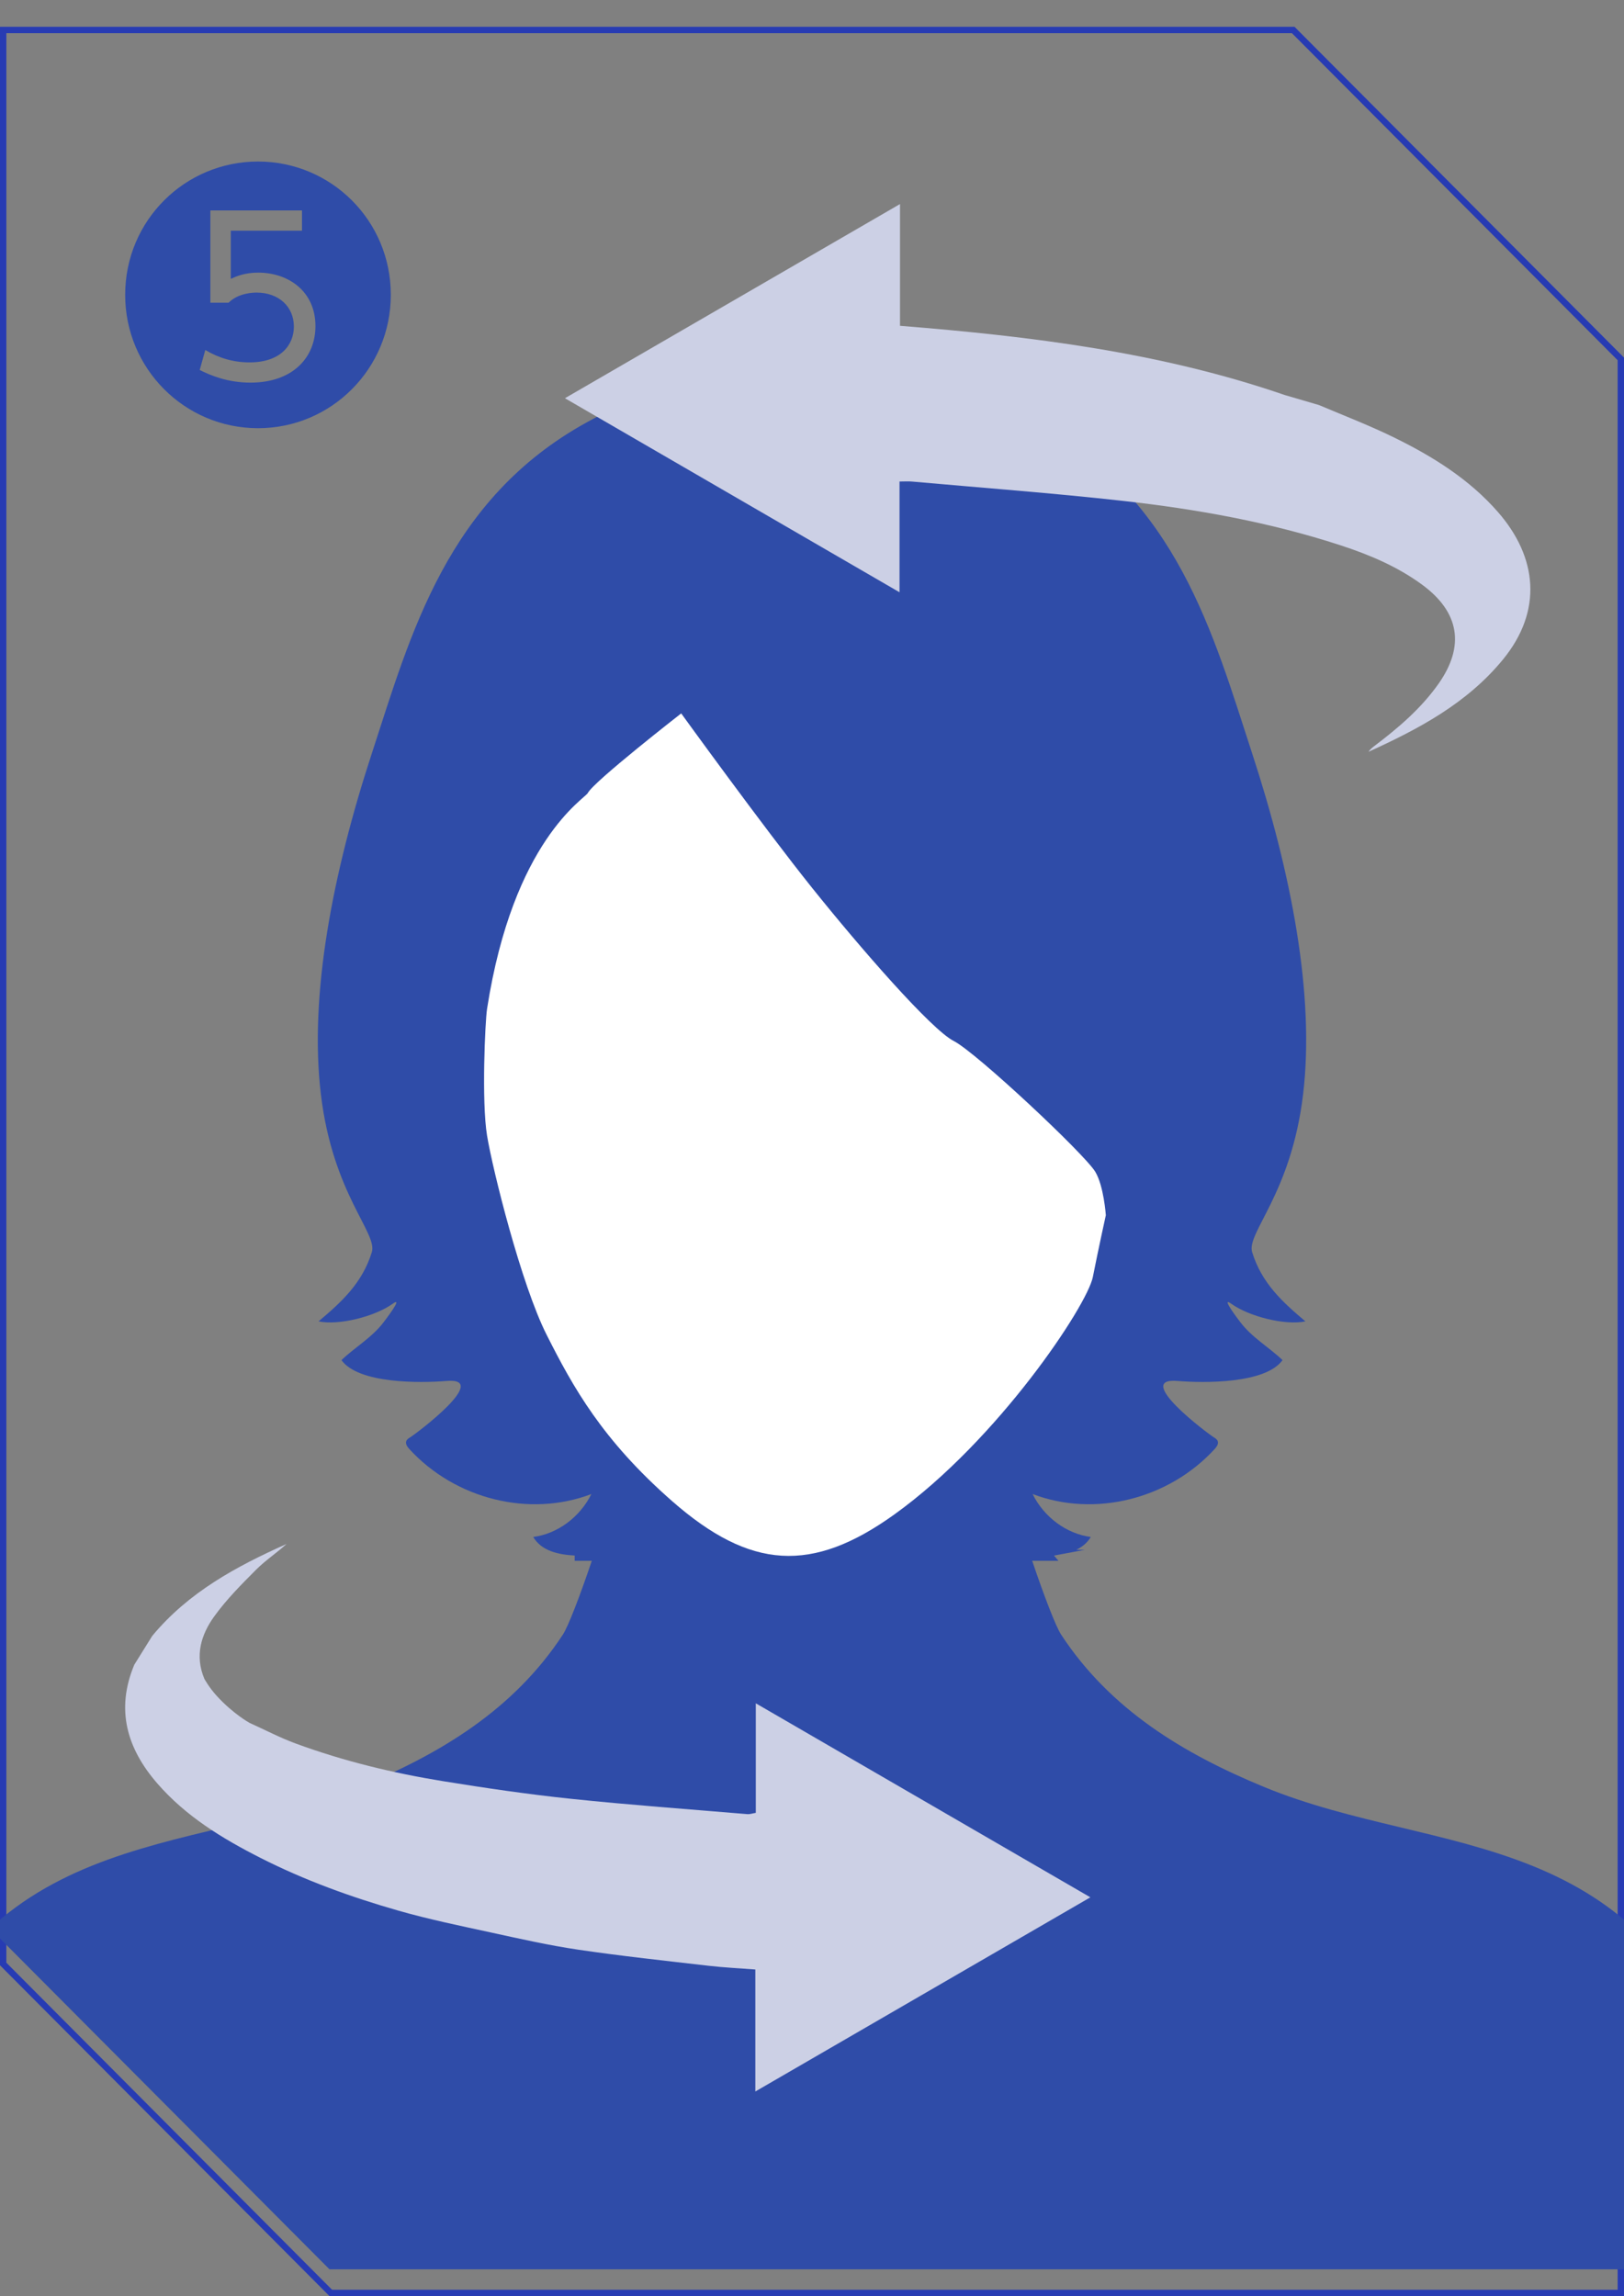
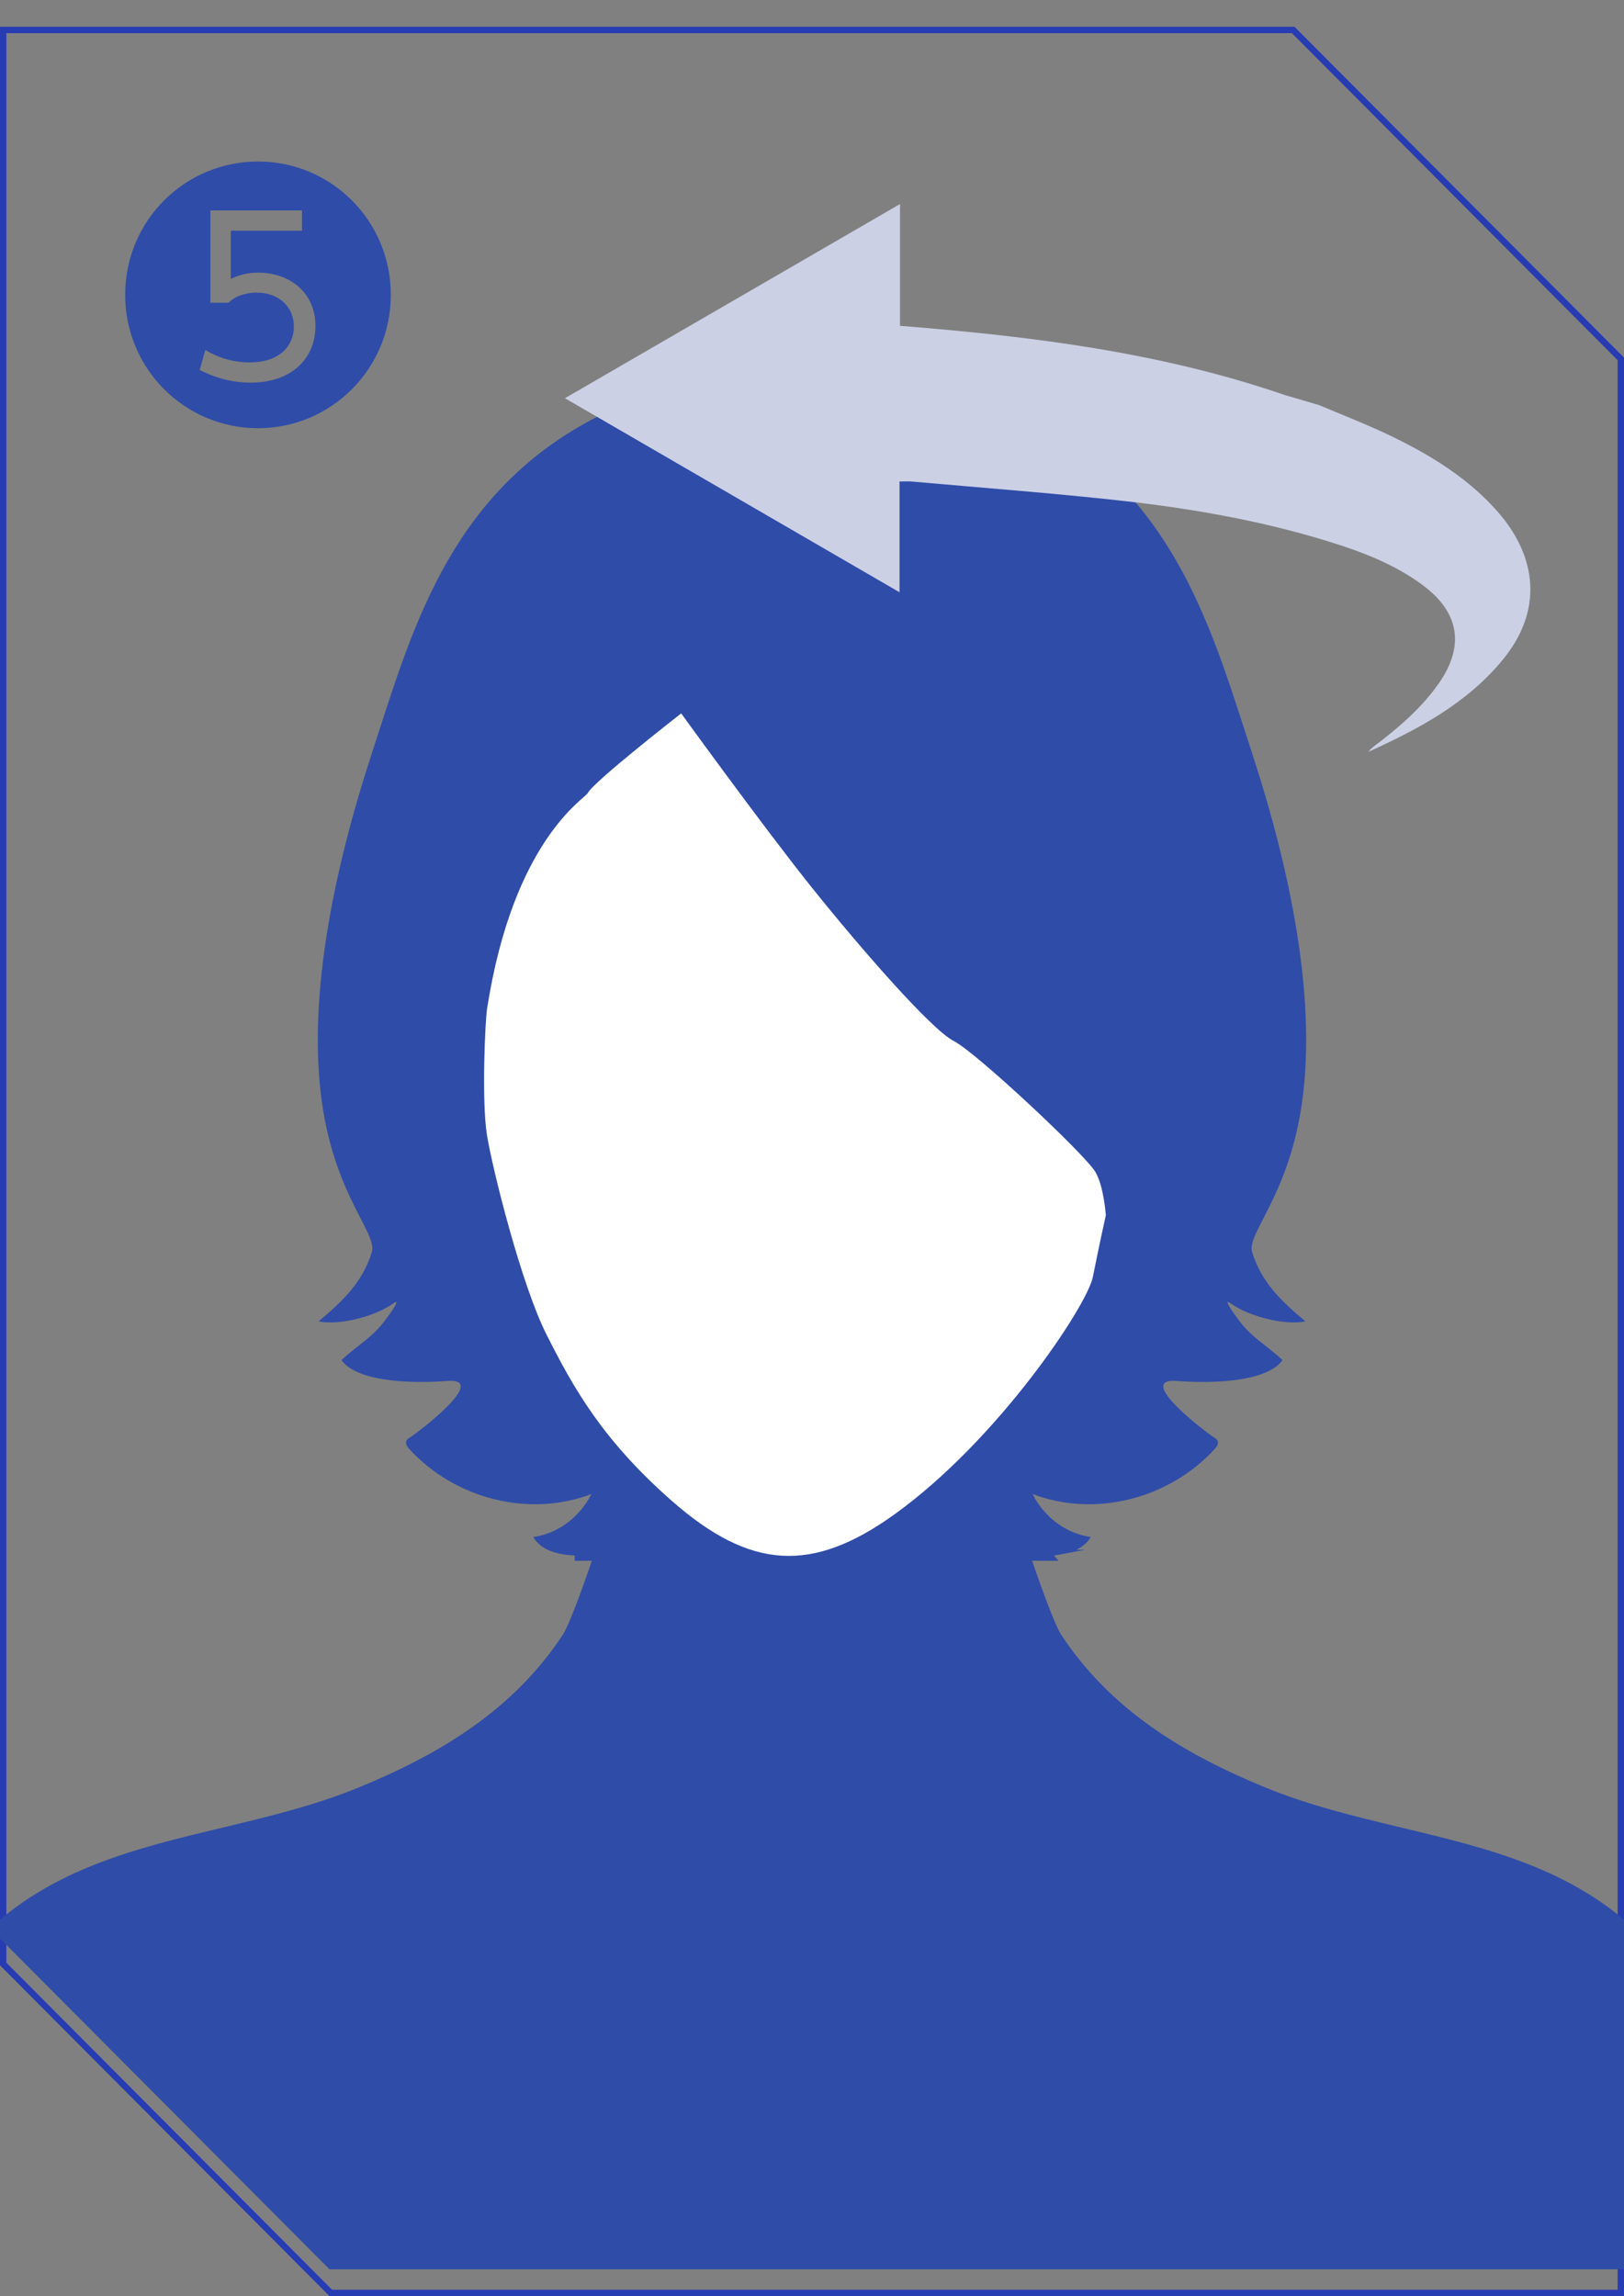
<svg xmlns="http://www.w3.org/2000/svg" id="a" width="128" height="181" viewBox="0 0 128 181">
  <rect x="0" y="0" width="128" height="181" fill="#808080" stroke="none" />
  <defs>
    <style>.e{fill:none;}.f{fill:#273bb3;}.g{fill:#fff;}.h{fill:#ccd0e5;}.i{fill:#2f4ca8;}.j{clip-path:url(#d);}.k{clip-path:url(#c);}.l{clip-path:url(#b);}</style>
    <clipPath id="b">
      <polygon class="e" points="248.033 -243 146 -243 146 -88.419 171.967 -62.381 273.726 -62 274 -216.962 248.033 -243" />
    </clipPath>
    <clipPath id="c">
      <polygon class="e" points="102.045 -243 .056 -243 0 -87.999 25.917 -62 127.59 -62 128 -216.962 102.045 -243" />
    </clipPath>
    <clipPath id="d">
      <polygon class="e" points="102.033 0 0 0 0 152.809 25.967 178.886 128 178.886 128 26.077 102.033 0" />
    </clipPath>
  </defs>
  <g class="l">
    <path class="i" d="M304.865,91.173c-.905-7.791,0-37.581-2.262-49.955-2.262-12.374-4.524-18.791-6.334-23.832-1.81-5.041-1.81-19.249-3.167-31.165-2.229-19.567-.602-41.556-6.643-60.621-7.305-23.052-24.542-19.87-39.021-25.841-6.682-2.755-12.728-6.393-16.804-12.6-.434-.662-1.389-3.127-2.398-6.106h2.174c-.124-.143-.247-.286-.366-.433.176-.031.353-.067.529-.099.127-.02.252-.043.377-.07.553-.101,1.105-.2,1.658-.309h-.723c.488-.23.909-.566,1.204-1.06-2.01-.265-3.865-1.634-4.817-3.552,5.133,1.951,11.26.437,15.081-3.727.162-.177.334-.418.251-.65-.051-.142-.182-.229-.306-.305-.557-.343-6.722-4.978-3.037-4.674,2.22.183,7.3.234,8.712-1.723-1.13-1.08-2.543-1.872-3.512-3.16-.12-.16-1.671-2.173-.739-1.506,1.487,1.064,4.475,1.814,6.146,1.461-1.882-1.586-3.613-3.146-4.41-5.72-.495-1.597,3.225-4.792,4.217-13.043.992-8.252-.992-18.367-4.217-28.217-3.224-9.849-6.201-21.029-17.858-27.418-11.657-6.389-18.602-1.863-18.602-1.863,0,0-6.945-4.525-18.602,1.863-11.657,6.389-14.634,17.569-17.858,27.418-3.224,9.849-5.209,19.965-4.216,28.217.992,8.251,4.711,11.445,4.217,13.043-.797,2.574-2.528,4.134-4.41,5.72,1.671.353,4.659-.397,6.146-1.461.932-.667-.619,1.346-.739,1.506-.969,1.289-2.382,2.081-3.512,3.16,1.412,1.957,6.491,1.906,8.712,1.723,3.685-.304-2.481,4.331-3.037,4.674-.123.076-.255.162-.306.305-.083.232.089.473.251.65,3.821,4.164,9.948,5.678,15.081,3.727-.952,1.918-2.807,3.287-4.816,3.552.7,1.17,2.097,1.459,3.433,1.533v.438h1.42c-1.009,2.979-1.964,5.445-2.398,6.106-4.076,6.207-10.122,9.844-16.804,12.6-14.479,5.971-31.717,2.789-39.021,25.841-6.041,19.065-4.414,41.054-6.643,60.621-1.357,11.916-1.357,26.123-3.167,31.165-1.81,5.041-4.072,11.458-6.334,23.832-2.262,12.374-1.357,42.164-2.262,49.955-.905,7.791-.905,18.79,0,33.456.418,6.775.795,13.845,1.832,20.668.887,5.838,2.899,11.556,5.633,16.764,1.145,2.18,2.536,4.267,3.976,6.255,1.431,1.976,4.637,7.358,7.615,6.577.754-.198,1.306-.905,1.499-1.67.576-2.276-1.931-5.193-2.867-7.14-1.581-3.289-2.521-6.722-3.258-10.286-.446-2.157-.509-3.912.175-4.701,2.225-2.568,4.723,12.676,7.767,12.223,2.038-.303,1.465-5.346.879-11.688-.592-6.401-.596-13.921-3.237-19.886-2.49-5.623-6.172-11.21-5.535-17.656.905-9.166,11.763-46.747,13.12-59.122,1.357-12.374,4.266-41.248,6.529-48.58,2.252-7.301,5.329-26.417,5.361-26.581-.17.875,7.255,9.95,8.013,11.602,3.262,7.108,4.228,16.139,4.889,23.862,2.386,27.866-8.614,52.016-15.743,78.195-3.619,13.291-7.239,46.747-5.429,59.58,1.81,12.833,5.881,39.873,10.406,52.247,4.524,12.374,9.953,33.915,10.406,41.248.306,4.968.284,18.421-.102,30.81h-.003c-.184,5.896-.45,11.552-.802,15.937-.822,10.214-.905,28.415,4.525,54.082,5.662,26.765,15.482,66.524,15.469,89.018h.003c0,.019,0,.04,0,.058.37,6.174.029,12.477-2.225,18.325-2.602,6.752-3.923,11.297-4.158,14.476-.396,5.346,2.972,7.008,10.646,7.946,13.42,1.641,12.656-12.066,12.355-19.796-.153-3.925.772-9.886.567-13.813.014-.011.023-.023.022-.039,0,0-.129-2.726-.323-6.994h0c-.001-.032-.003-.061-.004-.093,0-.023-.001-.046-.002-.07h.018c-.011-.153-.02-.305-.031-.458-.003-.109-.006-.218-.009-.327h-.013c-2.668-37.542,3.646-75.489,3.477-113.07-.089-19.687-1.685-30.701-2.188-44.181-.012-.331-.019-.666-.026-1.001h.003c-.15-6.99.777-14.702.315-24.648-.673-14.485-1.124-23.038-.297-42.755.451-10.762,3.945-27.477,3.73-37.941-.122-5.9.941-13.666,1.892-19.327.951,5.661,2.014,13.427,1.892,19.327-.216,10.464,3.143,27.185,3.73,37.941.885,16.215.376,28.27-.297,42.755-.462,9.946.465,17.658.315,24.648h-.014c-.007.335-.014.669-.026,1.001-.503,13.48-2.1,24.494-2.188,44.181-.169,37.581,6.145,75.527,3.477,113.07h-.013c-.003.109-.006.218-.009.327-.011.153-.019.305-.031.458h.018c0,.023-.001.046-.002.07-.001.032-.003.062-.004.093h0c-.194,4.269-.323,6.994-.323,6.994,0,.016.009.028.022.039-.205,3.926.72,9.887.567,13.813-.3,7.73-1.064,21.437,12.355,19.796,7.674-.938,11.042-2.601,10.646-7.946-.235-3.178-1.557-7.724-4.158-14.476-2.254-5.848-2.595-12.151-2.225-18.325.001-.018,0-.04,0-.058h.003c-.014-22.494,9.807-62.253,15.469-89.018,5.429-25.667,5.346-43.867,4.525-54.082-.353-4.385-.619-10.041-.803-15.937h.014c-.386-12.389-.409-25.842-.102-30.81.452-7.333,5.881-28.873,10.406-41.248,4.524-12.374,8.596-39.414,10.405-52.247,1.81-12.833-1.81-46.289-5.429-59.58-7.129-26.179-18.128-50.329-15.743-78.195.661-7.723,1.626-16.753,4.889-23.862.758-1.652,8.183-10.727,8.013-11.602.032.164,3.756,19.279,6.008,26.581,2.262,7.333,4.524,36.206,5.881,48.58,1.357,12.374,12.215,49.955,13.12,59.122.636,6.446-3.046,12.033-5.535,17.656-2.641,5.966-2.645,13.486-3.237,19.886-.586,6.342-1.159,11.385.879,11.688,3.044.453,5.542-14.791,7.767-12.223.684.789.621,2.544.175,4.701-.737,3.565-1.677,6.997-3.258,10.286-.936,1.947-3.443,4.864-2.867,7.14.194.765.745,1.472,1.499,1.67,2.978.78,6.183-4.601,7.615-6.577,1.44-1.988,2.831-4.075,3.976-6.255,2.734-5.207,4.746-10.925,5.633-16.764,1.037-6.822,1.414-13.893,1.832-20.668.905-14.665.905-25.665,0-33.456Z" />
  </g>
  <g class="k">
-     <path class="i" d="M158.852,91.173c-.904-7.791,0-37.581-2.261-49.955-2.261-12.374-4.522-18.791-6.331-23.832-1.809-5.041-1.809-19.249-3.166-31.165-2.228-19.567-.601-41.556-6.64-60.621-7.301-23.052-24.531-19.87-39.004-25.841-6.679-2.755-12.723-6.393-16.797-12.6-.434-.662-1.389-3.127-2.397-6.106h2.173c-.124-.143-.247-.286-.366-.433.176-.031.352-.067.529-.099.127-.02.252-.043.376-.07.552-.101,1.105-.2,1.657-.309h-.723c.487-.23.908-.566,1.204-1.06-2.009-.265-3.863-1.634-4.814-3.552,5.131,1.951,11.255.437,15.075-3.727.162-.177.334-.418.251-.65-.051-.142-.182-.229-.305-.305-.556-.343-6.719-4.978-3.036-4.674,2.219.183,7.297.234,8.708-1.723-1.129-1.08-2.542-1.872-3.51-3.16-.12-.16-1.67-2.173-.738-1.506,1.486,1.064,4.473,1.814,6.143,1.461-1.881-1.586-3.611-3.146-4.408-5.72-.494-1.597,3.223-4.792,4.215-13.043.992-8.252-.992-18.367-4.215-28.217-3.223-9.849-6.198-21.029-17.851-27.418-11.652-6.389-18.594-1.863-18.594-1.863,0,0-6.942-4.525-18.594,1.863-11.652,6.389-14.627,17.569-17.85,27.418-3.223,9.849-5.206,19.965-4.215,28.217.991,8.251,4.709,11.445,4.215,13.043-.797,2.574-2.527,4.134-4.408,5.72,1.67.353,4.657-.397,6.143-1.461.932-.667-.618,1.346-.738,1.506-.969,1.289-2.381,2.081-3.51,3.16,1.411,1.957,6.488,1.906,8.708,1.723,3.683-.304-2.48,4.331-3.036,4.674-.123.076-.255.162-.305.305-.082.232.089.473.251.65,3.819,4.164,9.944,5.678,15.075,3.727-.951,1.918-2.806,3.287-4.814,3.552.699,1.17,2.096,1.459,3.432,1.533v.438h1.419c-1.008,2.979-1.963,5.445-2.397,6.106-4.074,6.207-10.118,9.844-16.797,12.6-14.473,5.971-31.703,2.789-39.004,25.841-6.039,19.065-4.412,41.054-6.64,60.621-1.357,11.916-1.357,26.123-3.165,31.165-1.809,5.041-4.07,11.458-6.331,23.832-2.261,12.374-1.357,42.164-2.261,49.955-.904,7.791-.904,18.79,0,33.456.418,6.775.795,13.845,1.831,20.668.887,5.838,2.897,11.556,5.631,16.764,1.144,2.18,2.534,4.267,3.974,6.255,1.431,1.976,4.635,7.358,7.611,6.577.754-.198,1.305-.905,1.499-1.67.576-2.276-1.93-5.193-2.866-7.14-1.58-3.289-2.52-6.722-3.257-10.286-.446-2.157-.508-3.912.175-4.701,2.224-2.568,4.721,12.676,7.763,12.223,2.037-.303,1.465-5.346.879-11.688-.591-6.401-.595-13.921-3.235-19.886-2.488-5.623-6.169-11.21-5.533-17.656.905-9.166,11.758-46.747,13.114-59.122C-1.854,42.593,1.054,13.719,3.315,6.387c2.251-7.301,5.327-26.417,5.358-26.581-.17.875,7.251,9.95,8.01,11.602,3.261,7.108,4.226,16.139,4.887,23.862,2.385,27.866-8.61,52.016-15.736,78.195-3.618,13.291-7.236,46.747-5.427,59.58,1.809,12.833,5.879,39.873,10.401,52.247,4.522,12.374,9.949,33.915,10.401,41.248.306,4.968.284,18.421-.102,30.81h-.003c-.184,5.896-.45,11.552-.802,15.937-.822,10.214-.904,28.415,4.523,54.082,5.659,26.765,15.476,66.524,15.462,89.018h.003c0,.019,0,.04,0,.058.369,6.174.029,12.477-2.224,18.325-2.601,6.752-3.921,11.297-4.156,14.476-.396,5.346,2.97,7.008,10.641,7.946,13.414,1.641,12.65-12.066,12.35-19.796-.152-3.925.772-9.886.567-13.813.014-.011.023-.023.022-.039,0,0-.129-2.726-.323-6.994h0c-.001-.032-.003-.061-.004-.093,0-.023-.001-.046-.002-.07h.018c-.011-.153-.02-.305-.031-.458-.003-.109-.006-.218-.009-.327h-.013c-2.667-37.542,3.644-75.489,3.475-113.07-.089-19.687-1.684-30.701-2.187-44.181-.012-.331-.019-.666-.026-1.001h.003c-.149-6.99.777-14.702.315-24.648-.673-14.485-1.123-23.038-.297-42.755.451-10.762,3.944-27.477,3.728-37.941-.122-5.9.941-13.666,1.891-19.327.951,5.661,2.013,13.427,1.891,19.327-.216,10.464,3.142,27.185,3.728,37.941.884,16.215.376,28.27-.297,42.755-.462,9.946.464,17.658.315,24.648h-.014c-.007.335-.014.669-.026,1.001-.503,13.48-2.099,24.494-2.187,44.181-.169,37.581,6.142,75.527,3.475,113.07h-.013c-.003.109-.006.218-.009.327-.011.153-.019.305-.031.458h.018c0,.023-.001.046-.002.07-.001.032-.003.062-.004.093h0c-.194,4.269-.323,6.994-.323,6.994,0,.016.009.028.022.039-.205,3.926.72,9.887.567,13.813-.3,7.73-1.064,21.437,12.35,19.796,7.671-.938,11.037-2.601,10.641-7.946-.235-3.178-1.556-7.724-4.157-14.476-2.253-5.848-2.594-12.151-2.224-18.325.001-.018,0-.04,0-.058h.003c-.014-22.494,9.803-62.253,15.462-89.018,5.427-25.667,5.344-43.867,4.523-54.082-.353-4.385-.618-10.041-.802-15.937h.014c-.386-12.389-.409-25.842-.102-30.81.452-7.333,5.879-28.873,10.401-41.248,4.522-12.374,8.592-39.414,10.401-52.247,1.809-12.833-1.809-46.289-5.427-59.58-7.126-26.179-18.121-50.329-15.736-78.195.661-7.723,1.626-16.753,4.887-23.862.758-1.652,8.18-10.727,8.01-11.602.032.164,3.754,19.279,6.005,26.581,2.261,7.333,4.522,36.206,5.879,48.58,1.357,12.374,12.21,49.955,13.114,59.122.636,6.446-3.045,12.033-5.533,17.656-2.64,5.966-2.644,13.486-3.235,19.886-.586,6.342-1.158,11.385.879,11.688,3.042.453,5.539-14.791,7.763-12.223.683.789.621,2.544.175,4.701-.737,3.565-1.677,6.997-3.257,10.286-.935,1.947-3.442,4.864-2.866,7.14.194.765.744,1.472,1.499,1.67,2.976.78,6.181-4.601,7.611-6.577,1.44-1.988,2.829-4.075,3.974-6.255,2.733-5.207,4.744-10.925,5.631-16.764,1.036-6.822,1.413-13.893,1.831-20.668.904-14.665.904-25.665,0-33.456Z" />
-   </g>
+     </g>
  <path class="i" d="M30.803,23.244c0,5.81-4.681,10.511-10.467,10.511s-10.47-4.701-10.47-10.511c0-5.88,4.728-10.511,10.47-10.511s10.467,4.631,10.467,10.511ZM23.802,16.59h-7.222v7.272h1.437c.794-.797,2.029-.797,2.207-.797,1.746,0,2.939,1.108,2.939,2.683,0,1.419-1.018,2.819-3.493,2.819-1.258,0-2.405-.334-3.489-.976l-.441,1.575c.84.42,2.188.996,4,.996,3.353,0,5.123-1.995,5.123-4.456,0-2.749-2.145-4.215-4.507-4.215-1.057,0-1.723.288-2.165.49v-3.795h5.611v-1.594Z" />
  <path class="f" d="M101.826,2.614l25.674,25.784v152.103H26.174L.5,154.716V2.614h101.326M102.033,2.114H0v152.809l25.967,26.077h102.033V28.191L102.033,2.114h0Z" />
  <g class="j">
    <path class="i" d="M154.269,323.275c-.861-7.425,0-35.814-2.152-47.606-2.152-11.792-4.305-17.907-6.027-22.711-1.722-4.804-1.722-18.344-3.013-29.699-2.121-18.647-.572-39.601-6.321-57.77-6.951-21.968-23.353-18.936-37.13-24.626-6.358-2.626-12.112-6.092-15.99-12.007-.413-.63-1.322-2.98-2.282-5.819h2.069c-.118-.136-.235-.272-.349-.412.168-.029.335-.064.503-.094.121-.019.24-.041.358-.067.526-.097,1.052-.191,1.578-.294h-.688c.464-.219.865-.539,1.146-1.01-1.912-.253-3.678-1.557-4.583-3.385,4.884,1.86,10.715.417,14.351-3.551.155-.169.318-.398.239-.62-.048-.136-.174-.218-.291-.29-.53-.327-6.396-4.744-2.89-4.454,2.113.174,6.946.223,8.289-1.642-1.075-1.029-2.42-1.784-3.342-3.012-.114-.152-1.59-2.07-.703-1.435,1.415,1.014,4.258,1.728,5.848,1.392-1.791-1.511-3.438-2.998-4.196-5.451-.471-1.522,3.068-4.567,4.012-12.429.944-7.864-.944-17.504-4.012-26.89-3.068-9.386-5.9-20.04-16.993-26.129-11.093-6.088-17.701-1.776-17.701-1.776,0,0-6.608-4.313-17.701,1.776-11.093,6.088-13.925,16.743-16.993,26.129-3.068,9.386-4.956,19.026-4.012,26.89.944,7.863,4.483,10.907,4.012,12.429-.759,2.453-2.406,3.94-4.196,5.451,1.59.336,4.434-.378,5.848-1.392.887-.635-.589,1.283-.703,1.435-.922,1.228-2.266,1.983-3.341,3.012,1.343,1.865,6.177,1.816,8.289,1.642,3.506-.289-2.361,4.128-2.89,4.454-.117.072-.243.155-.291.29-.079.221.084.451.239.62,3.636,3.968,9.466,5.411,14.35,3.551-.905,1.828-2.671,3.132-4.583,3.385.666,1.115,1.995,1.39,3.267,1.461v.417h1.351c-.96,2.839-1.868,5.189-2.282,5.819-3.878,5.915-9.632,9.381-15.99,12.007-13.777,5.69-30.18,2.658-37.13,24.626-5.748,18.169-4.2,39.123-6.321,57.77-1.292,11.356-1.292,24.895-3.013,29.699-1.722,4.804-3.874,10.919-6.027,22.711-2.152,11.792-1.291,40.181-2.152,47.606-.861,7.425-.861,17.907,0,31.882.398,6.456.756,13.194,1.743,19.696.844,5.564,2.758,11.013,5.36,15.975,1.089,2.078,2.413,4.066,3.783,5.961,1.362,1.883,4.412,7.012,7.246,6.268.718-.188,1.242-.863,1.427-1.591.548-2.169-1.837-4.949-2.728-6.804-1.505-3.134-2.399-6.406-3.1-9.803-.424-2.056-.484-3.728.167-4.48,2.117-2.447,4.494,12.08,7.39,11.648,1.939-.289,1.394-5.094.836-11.138-.563-6.1-.567-13.266-3.08-18.951-2.369-5.358-5.873-10.683-5.267-16.826.861-8.735,11.193-44.549,12.484-56.341,1.291-11.792,4.06-39.308,6.212-46.296,2.143-6.958,5.071-25.174,5.101-25.331-.162.834,6.903,9.482,7.625,11.056,3.104,6.774,4.023,15.38,4.652,22.74,2.27,26.555-8.197,49.57-14.98,74.518-3.444,12.666-6.888,44.549-5.166,56.778,1.722,12.229,5.596,37.997,9.901,49.79,4.305,11.792,9.471,32.32,9.901,39.308.292,4.735.27,17.555-.097,29.361h-.003c-.175,5.619-.428,11.009-.764,15.187-.782,9.734-.861,27.079,4.305,51.538,5.387,25.506,14.732,63.396,14.719,84.832h.003c0,.018,0,.038,0,.055.352,5.884.027,11.89-2.117,17.463-2.476,6.434-3.733,10.766-3.957,13.795-.377,5.094,2.828,6.679,10.13,7.573,12.769,1.563,12.043-11.499,11.757-18.865-.145-3.741.735-9.421.54-13.163.013-.01.022-.022.021-.037,0,0-.122-2.598-.307-6.665h0c-.001-.03-.003-.059-.004-.089,0-.022-.001-.044-.002-.066h.017c-.011-.145-.019-.291-.029-.436-.003-.104-.006-.208-.009-.312h-.012c-2.539-35.777,3.469-71.939,3.308-107.752-.084-18.761-1.603-29.257-2.082-42.103-.012-.316-.018-.635-.025-.954h.003c-.142-6.662.74-14.01.3-23.489-.64-13.804-1.069-21.954-.282-40.744.429-10.256,3.754-26.185,3.549-36.157-.116-5.622.895-13.023,1.8-18.418.905,5.395,1.916,12.796,1.8,18.418-.205,9.972,2.991,25.907,3.549,36.157.842,15.452.358,26.94-.282,40.744-.44,9.479.442,16.827.3,23.489h-.013c-.007.319-.013.638-.025.954-.479,12.846-1.998,23.342-2.082,42.103-.161,35.813,5.847,71.975,3.308,107.752h-.012c-.003.104-.006.208-.009.312-.011.145-.018.291-.029.436h.017c0,.022-.001.044-.002.066-.001.03-.003.059-.004.089h0c-.185,4.068-.307,6.665-.307,6.665,0,.015.008.027.021.037-.195,3.742.685,9.422.54,13.163-.286,7.366-1.013,20.428,11.757,18.865,7.302-.894,10.507-2.478,10.13-7.573-.224-3.029-1.481-7.361-3.957-13.795-2.145-5.573-2.469-11.579-2.117-17.463,0-.017,0-.038,0-.055h.003c-.013-21.436,9.332-59.325,14.719-84.832,5.166-24.46,5.087-41.804,4.305-51.538-.336-4.178-.589-9.569-.764-15.187h.013c-.368-11.807-.389-24.627-.097-29.361.431-6.988,5.596-27.515,9.901-39.308,4.305-11.792,8.179-37.561,9.901-49.79,1.722-12.229-1.722-44.112-5.166-56.778-6.783-24.948-17.25-47.962-14.98-74.518.629-7.36,1.547-15.966,4.652-22.74.722-1.575,7.787-10.222,7.625-11.056.03.156,3.574,18.373,5.717,25.331,2.153,6.988,4.305,34.503,5.596,46.296,1.292,11.792,11.623,47.606,12.484,56.341.606,6.143-2.898,11.467-5.267,16.826-2.513,5.685-2.517,12.851-3.08,18.951-.558,6.044-1.103,10.849.836,11.138,2.896.431,5.273-14.095,7.39-11.648.651.752.591,2.424.167,4.48-.701,3.397-1.596,6.668-3.1,9.803-.891,1.855-3.276,4.635-2.728,6.804.184.729.709,1.403,1.427,1.591,2.833.744,5.884-4.384,7.246-6.268,1.37-1.895,2.694-3.883,3.783-5.961,2.602-4.962,4.516-10.411,5.36-15.975.987-6.502,1.345-13.239,1.743-19.696.861-13.976.861-24.458,0-31.882Z" />
  </g>
  <path class="g" d="M53.69,56.236s6.484,8.967,10.31,13.744c3.825,4.777,9.406,11.185,11.172,12.081,1.766.896,10.297,8.899,11.149,10.3.681,1.119.838,3.434.838,3.434,0,0-.581,2.63-1.023,4.869-.441,2.239-7.45,12.833-15.641,18.716-6.495,4.666-11.356,4.36-17.524-1.05-5.509-4.833-7.798-8.967-9.889-13.113-2-3.964-4.252-13.006-4.693-15.693-.441-2.687-.154-9.012,0-10.001,2.068-13.308,7.689-16.532,7.945-17.017.487-.921,7.357-6.269,7.357-6.269Z" />
-   <path class="h" d="M118.452,51.998c-2.835,3.453-6.634,5.466-10.59,7.265.128-.194.299-.33.472-.462,1.882-1.426,3.672-2.949,5.047-4.9,2.103-2.985,1.64-5.662-1.297-7.814-1.96-1.436-4.164-2.362-6.436-3.104-5.582-1.822-11.341-2.851-17.156-3.5-5.528-.616-11.078-1.027-16.619-1.523-.28-.025-.564-.003-.974-.003,0,2.942,0,5.791,0,8.731-8.852-5.134-17.566-10.188-26.372-15.296,8.849-5.129,17.564-10.18,26.409-15.307,0,3.305,0,6.391,0,9.598,10.343.828,20.519,2.08,30.309,5.452l2.41.706s0,.003,0,.004c.132.033.262.066.384.118,1.957.828,3.945,1.595,5.851,2.53,3.044,1.494,5.914,3.28,8.178,5.874,3.1,3.551,3.548,7.777.383,11.632Z" />
-   <path class="h" d="M85.941,149.564c-8.843,5.126-17.562,10.18-26.407,15.307,0-3.297,0-6.384,0-9.617-1.283-.1-2.48-.154-3.668-.292-3.43-.397-6.865-.765-10.281-1.268-2.308-.34-4.592-.857-6.874-1.354-2.45-.533-4.912-1.039-7.32-1.728-3.728-1.066-7.376-2.388-10.845-4.147-3.024-1.533-5.909-3.292-8.163-5.896-2.376-2.746-3.281-5.804-1.797-9.342l1.412-2.268c2.845-3.435,6.62-5.478,10.584-7.247-.774.707-1.659,1.287-2.391,2.02-1.166,1.168-2.345,2.356-3.307,3.69-1.034,1.434-1.545,3.095-.776,4.92,0,0,.362.674.99,1.36,1.277,1.397,2.565,2.109,2.565,2.109,1.251.565,2.414,1.176,3.635,1.626,3.768,1.387,7.66,2.33,11.615,2.971,3.349.543,6.712,1.036,10.085,1.39,4.63.485,9.276.819,13.916,1.21.186.016.38-.057.656-.102,0-2.876,0-5.705,0-8.635,8.837,5.125,17.557,10.182,26.37,15.293Z" />
+   <path class="h" d="M118.452,51.998c-2.835,3.453-6.634,5.466-10.59,7.265.128-.194.299-.33.472-.462,1.882-1.426,3.672-2.949,5.047-4.9,2.103-2.985,1.64-5.662-1.297-7.814-1.96-1.436-4.164-2.362-6.436-3.104-5.582-1.822-11.341-2.851-17.156-3.5-5.528-.616-11.078-1.027-16.619-1.523-.28-.025-.564-.003-.974-.003,0,2.942,0,5.791,0,8.731-8.852-5.134-17.566-10.188-26.372-15.296,8.849-5.129,17.564-10.18,26.409-15.307,0,3.305,0,6.391,0,9.598,10.343.828,20.519,2.08,30.309,5.452l2.41.706s0,.003,0,.004c.132.033.262.066.384.118,1.957.828,3.945,1.595,5.851,2.53,3.044,1.494,5.914,3.28,8.178,5.874,3.1,3.551,3.548,7.777.383,11.632" />
</svg>